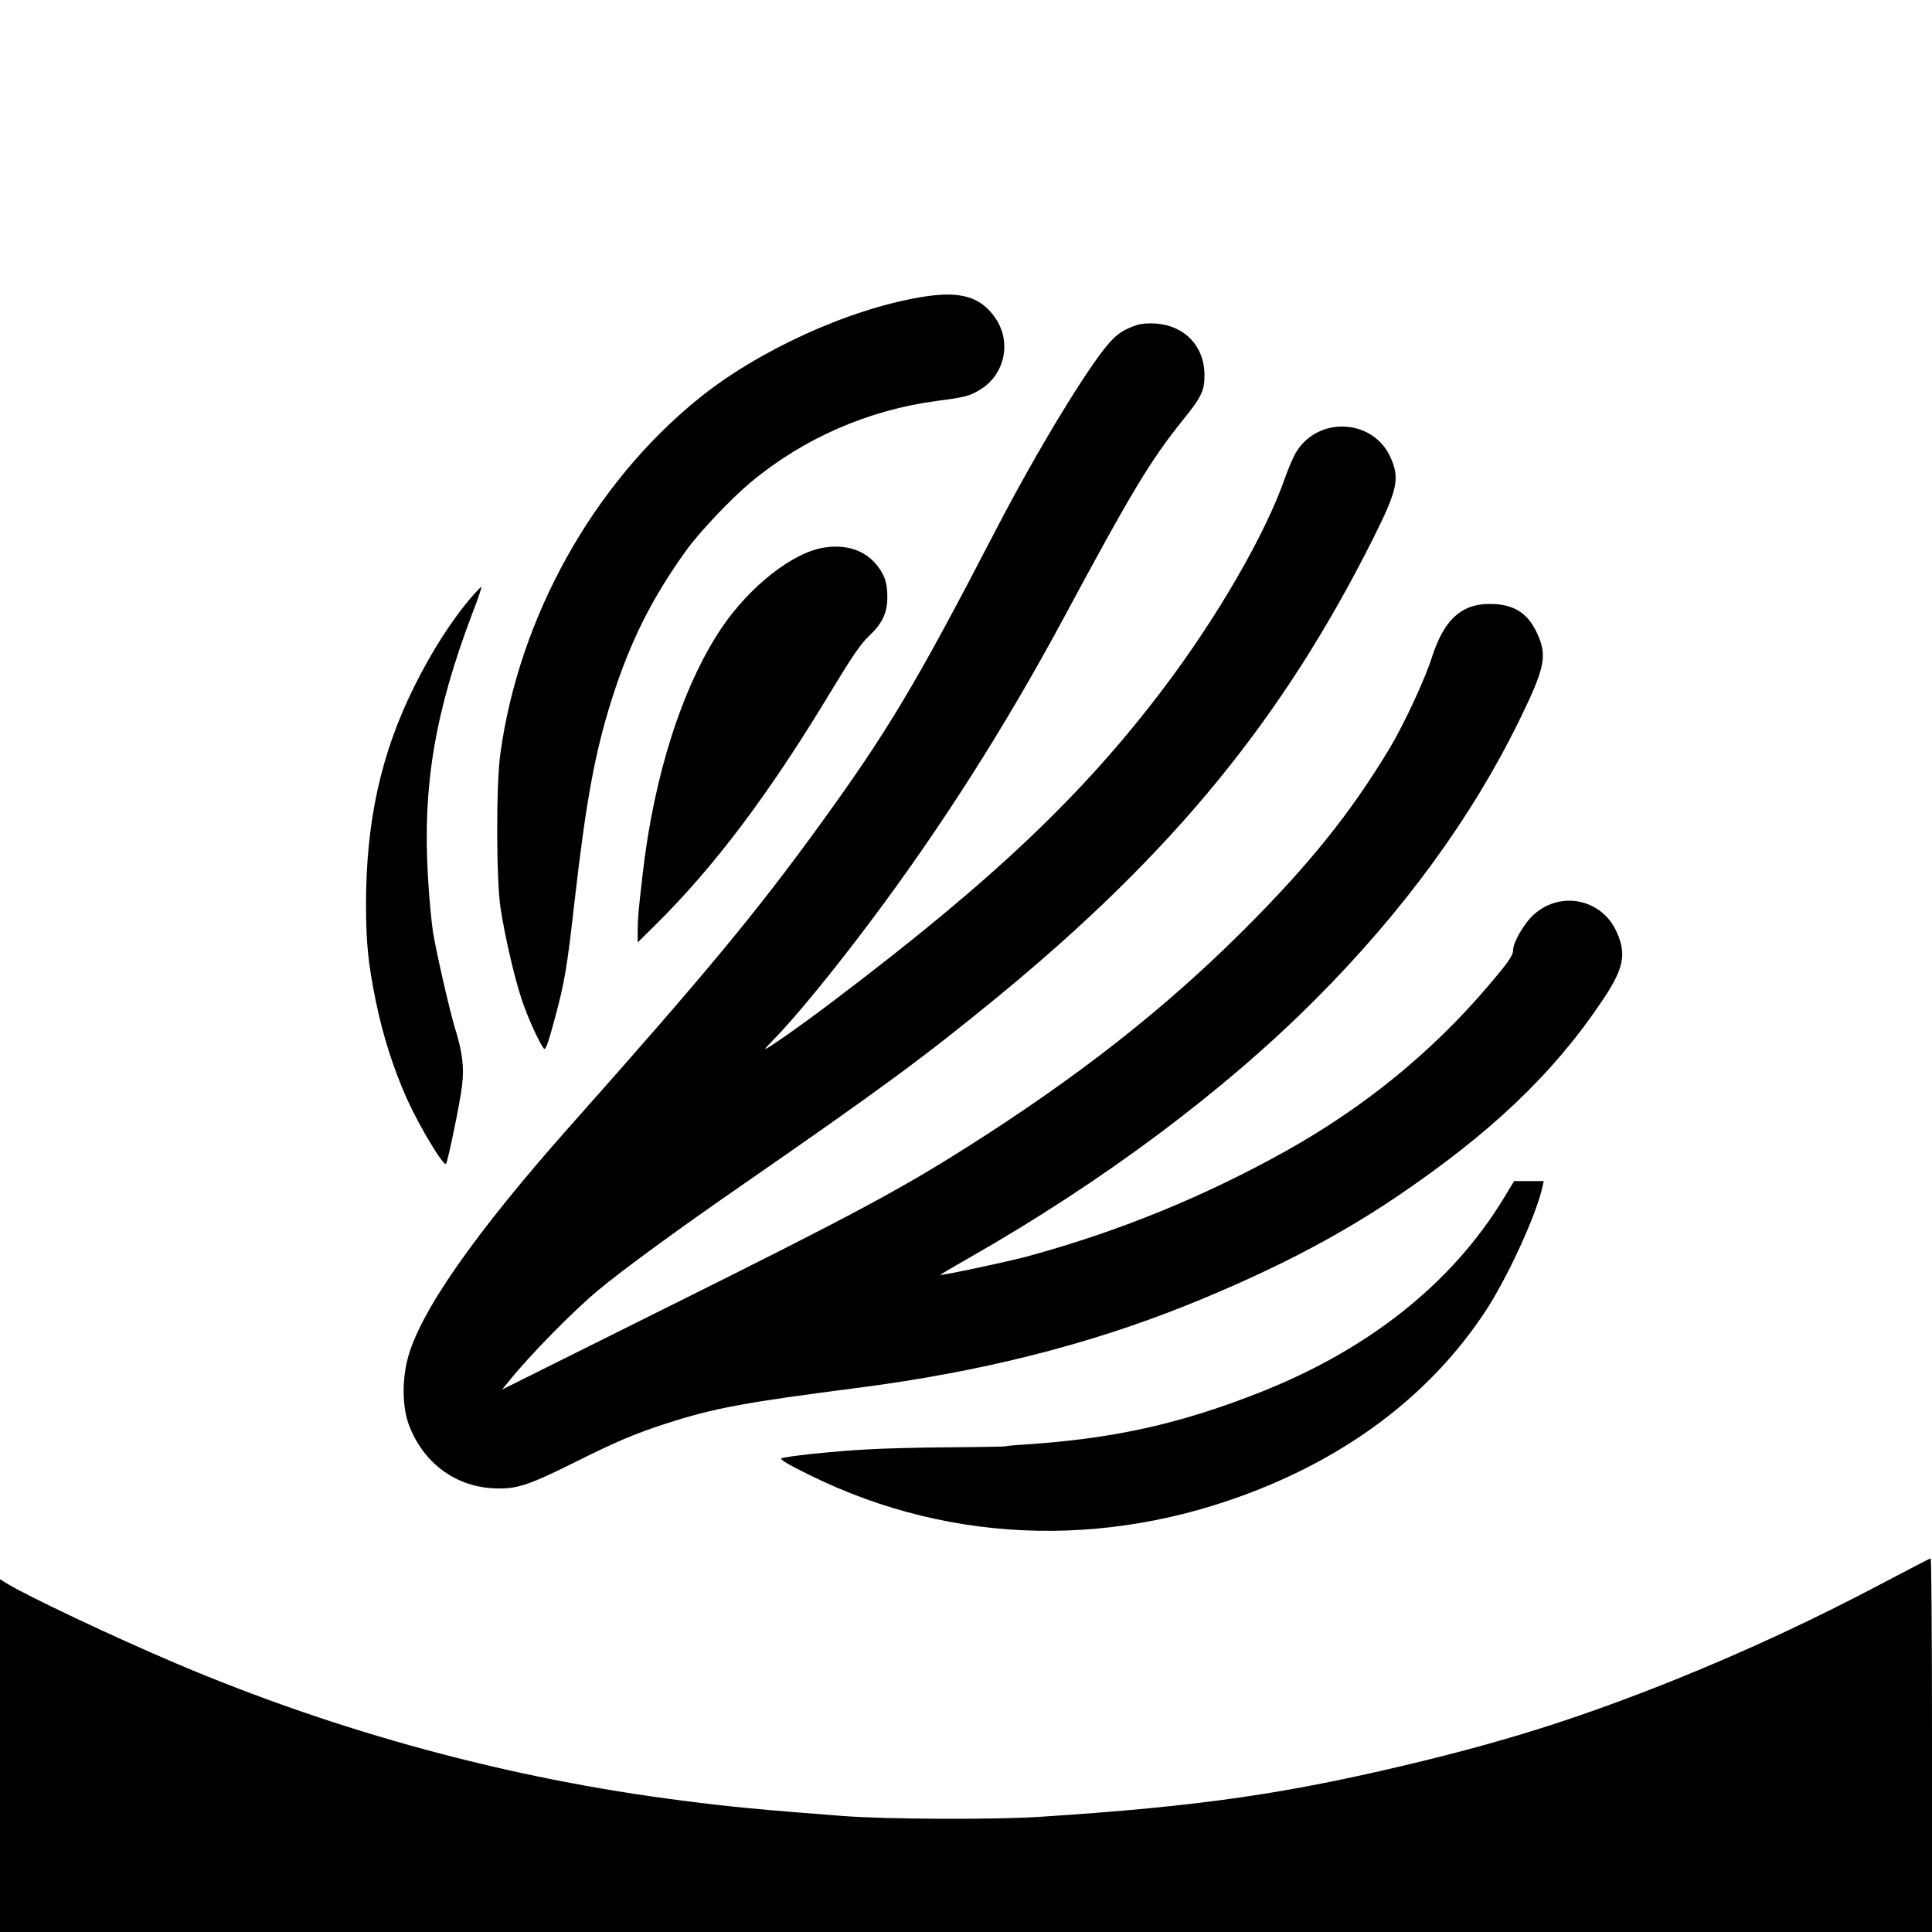
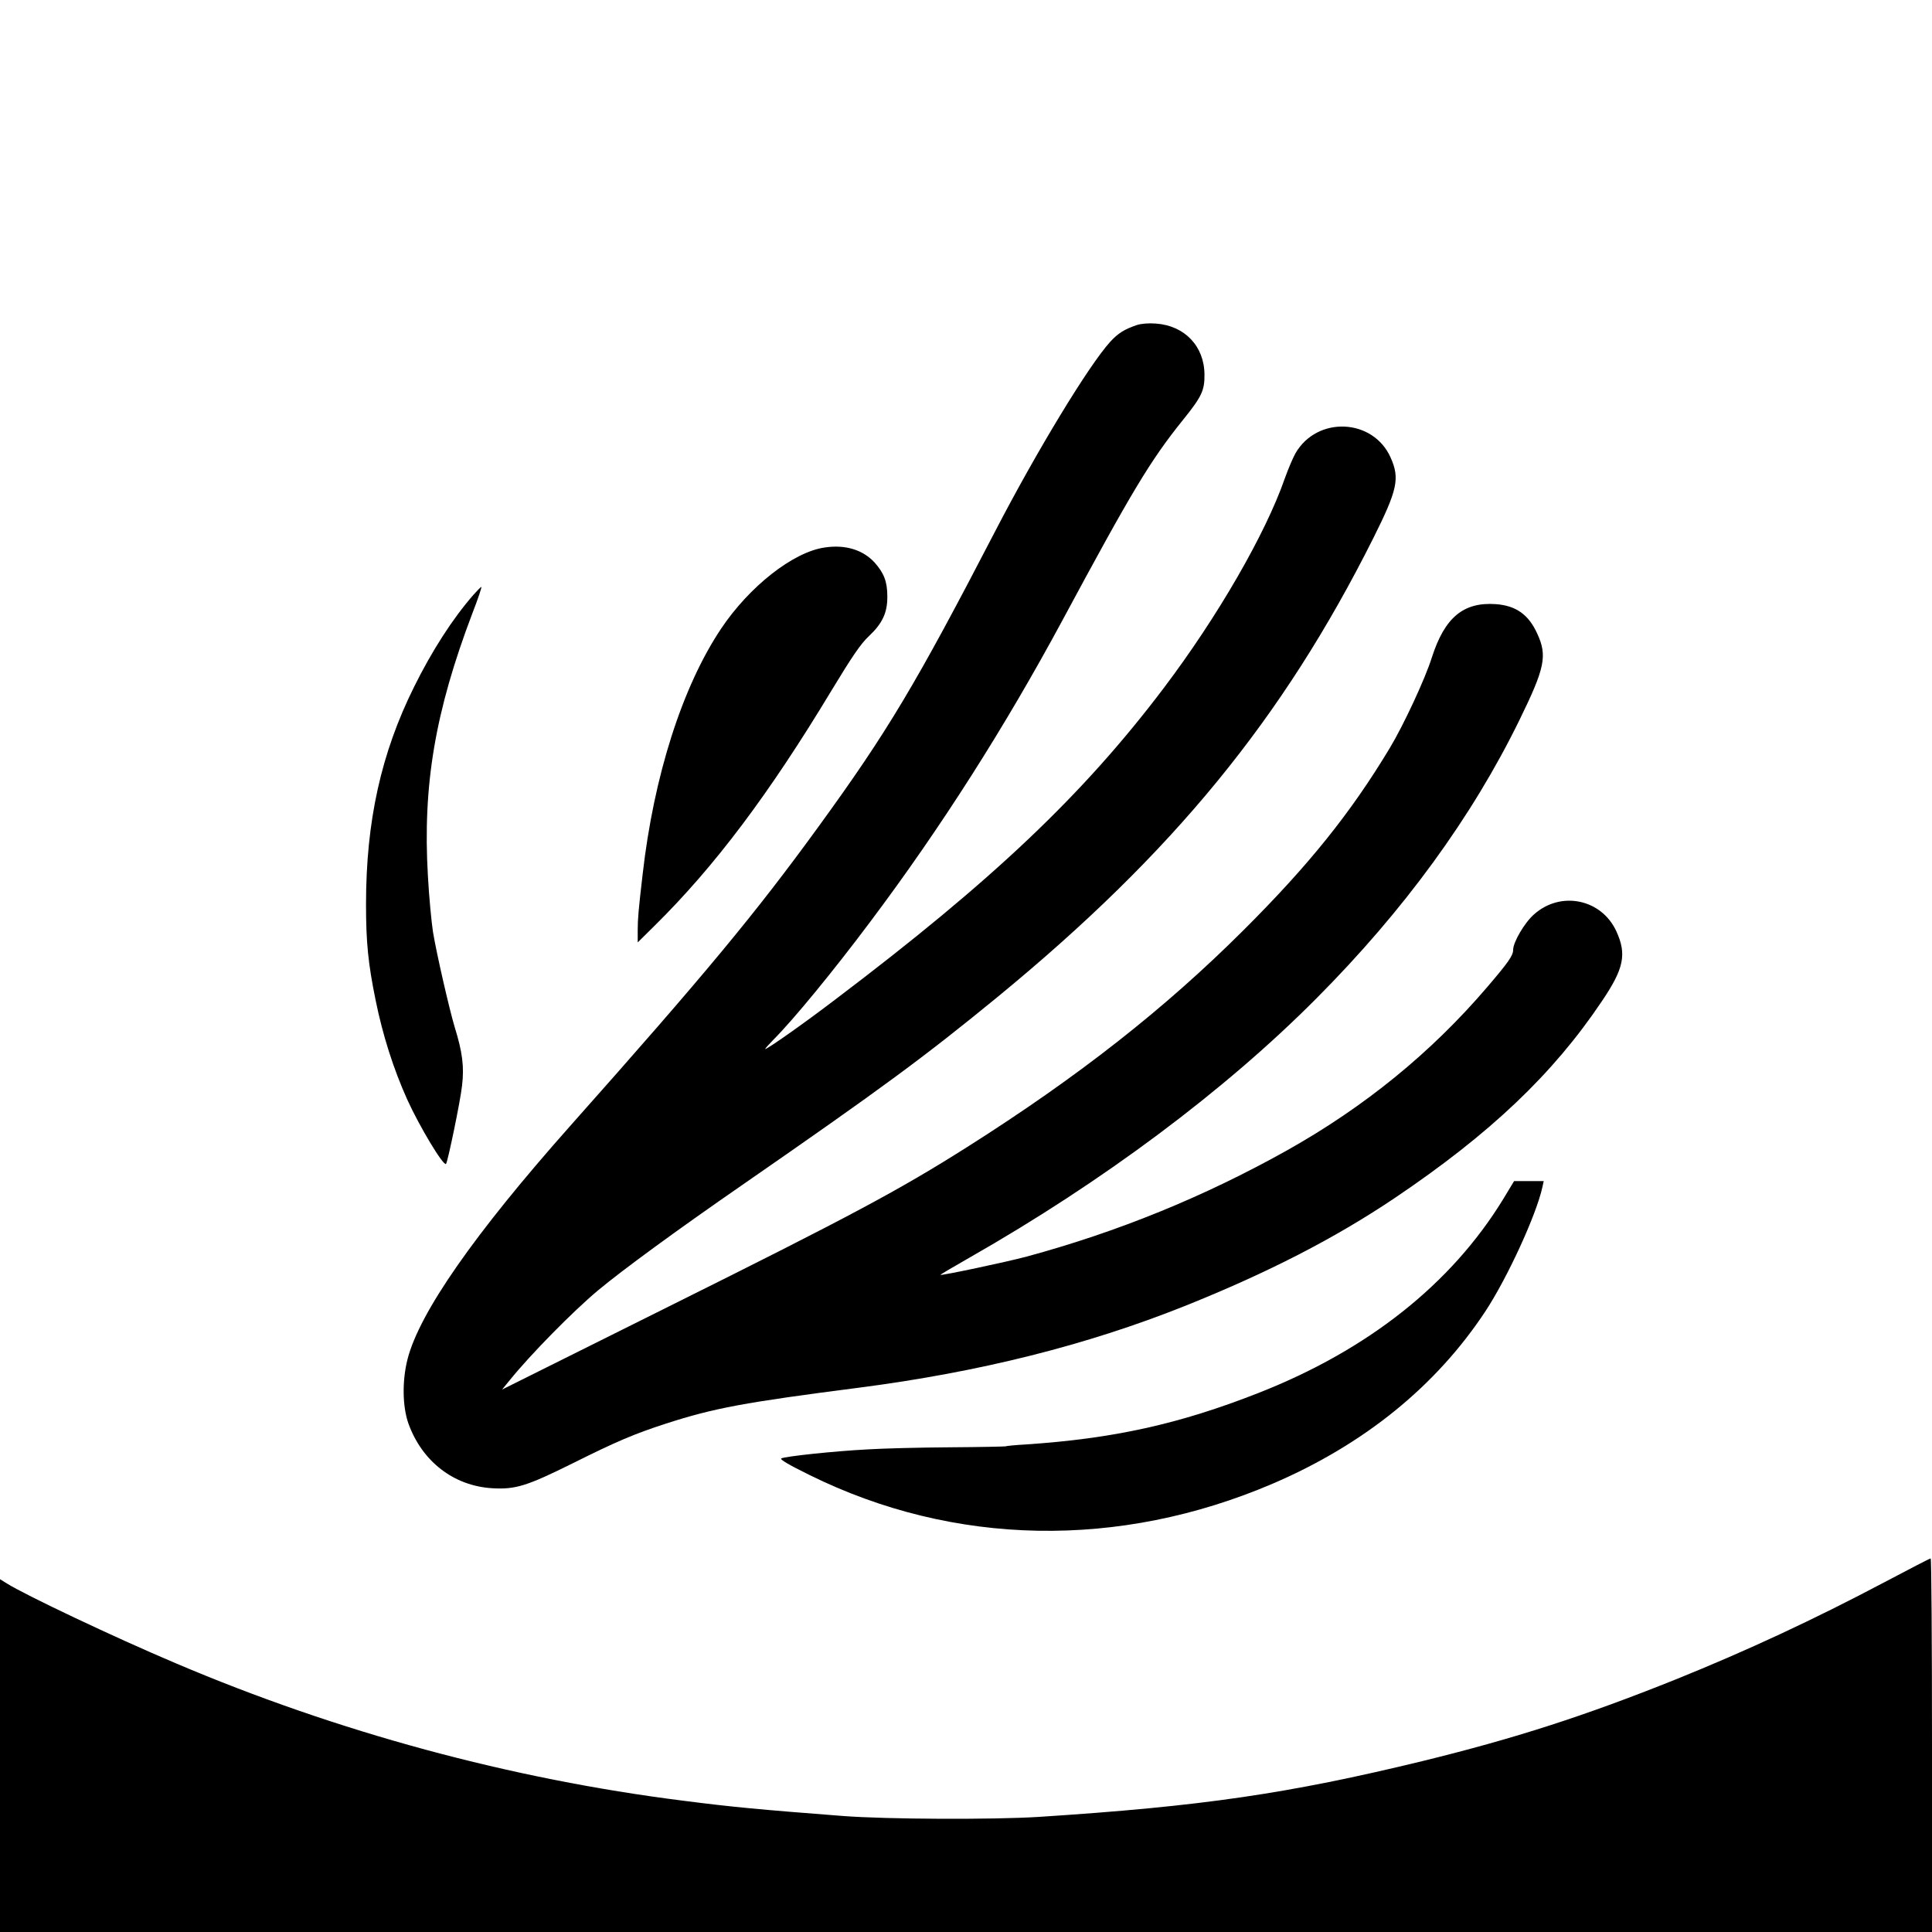
<svg xmlns="http://www.w3.org/2000/svg" version="1.0" width="1024pt" height="1024pt" viewBox="0 0 1024 1024" preserveAspectRatio="xMidYMid meet">
  <g transform="translate(0,1024) scale(0.1,-0.1)" fill="#000000" stroke="none">
-     <path d="M4880 8665 c-386 -65 -865 -284 -1179 -539 -557 -452 -949 -1155 -1049 -1880 -23 -169 -22 -665 1 -819 24 -155 73 -366 112 -484 31 -94 93 -230 118 -261 8 -11 23 30 59 165 51 190 63 260 103 613 61 535 108 791 198 1075 97 305 211 533 395 789 70 97 237 273 340 359 280 234 625 384 987 432 149 19 179 27 235 63 127 81 162 252 75 377 -79 115 -189 145 -395 110z" />
    <path d="M6025 8517 c-65 -22 -99 -43 -141 -89 -112 -123 -386 -573 -609 -1003 -421 -812 -571 -1063 -935 -1564 -334 -460 -598 -779 -1319 -1590 -506 -570 -798 -988 -861 -1235 -29 -114 -27 -249 4 -339 72 -202 240 -333 446 -345 123 -7 183 12 425 132 230 115 329 157 493 210 256 83 418 113 1025 191 640 83 1206 225 1727 433 441 177 794 358 1115 574 504 340 836 655 1095 1041 117 173 133 249 77 371 -79 172 -296 216 -437 89 -50 -44 -110 -147 -110 -187 0 -31 -26 -67 -136 -196 -298 -349 -652 -637 -1064 -868 -440 -246 -895 -431 -1378 -562 -108 -29 -453 -102 -458 -97 -1 1 68 42 154 91 706 402 1354 886 1839 1374 465 467 826 963 1077 1477 134 274 148 339 94 456 -46 102 -113 149 -220 157 -172 12 -271 -71 -339 -283 -35 -112 -150 -359 -223 -480 -207 -344 -429 -620 -775 -965 -417 -416 -875 -776 -1464 -1149 -360 -228 -616 -365 -1579 -844 l-887 -442 41 50 c108 134 334 364 468 476 131 109 415 317 765 559 742 514 963 677 1350 994 932 765 1514 1476 1994 2434 128 256 141 316 92 426 -92 209 -390 223 -505 23 -13 -23 -38 -82 -56 -132 -102 -294 -357 -735 -642 -1112 -428 -566 -906 -1019 -1740 -1650 -169 -129 -360 -263 -372 -263 -3 0 16 21 42 48 108 108 318 364 515 627 374 498 713 1031 1017 1595 368 684 466 848 639 1063 100 124 116 157 115 242 -1 150 -105 259 -257 270 -37 3 -78 0 -102 -8z" />
    <path d="M4370 7338 c-166 -24 -398 -206 -548 -430 -206 -308 -357 -782 -416 -1303 -22 -188 -26 -237 -26 -295 l0 -65 91 90 c317 313 605 696 936 1245 109 180 155 248 199 289 72 68 98 125 97 211 0 77 -18 123 -67 178 -62 68 -156 97 -266 80z" />
    <path d="M2509 7087 c-110 -126 -220 -297 -314 -487 -175 -352 -255 -712 -255 -1153 0 -201 11 -313 51 -509 38 -187 95 -365 168 -527 65 -143 192 -354 205 -340 9 10 76 332 85 415 12 100 2 178 -39 310 -28 93 -96 389 -115 504 -8 52 -21 186 -27 298 -28 480 38 871 236 1392 30 77 51 140 47 139 -3 0 -22 -20 -42 -42z" />
    <path d="M7967 3884 c-275 -449 -716 -799 -1297 -1027 -420 -165 -768 -242 -1235 -273 -55 -3 -103 -8 -106 -10 -3 -1 -136 -4 -295 -5 -159 -1 -354 -6 -434 -11 -176 -9 -440 -37 -459 -48 -9 -5 40 -34 150 -88 765 -378 1640 -394 2454 -46 485 208 866 517 1128 914 117 178 270 511 302 658 l7 32 -79 0 -78 0 -58 -96z" />
    <path d="M9990 1855 c-374 -198 -733 -365 -1110 -517 -481 -193 -851 -312 -1340 -432 -712 -173 -1170 -240 -2035 -296 -241 -15 -805 -13 -1039 5 -440 34 -582 47 -846 81 -912 115 -1830 363 -2690 729 -326 138 -796 361 -893 422 l-37 23 0 -935 0 -935 5120 0 5120 0 0 990 c0 545 -3 990 -7 990 -5 0 -114 -57 -243 -125z" />
  </g>
</svg>